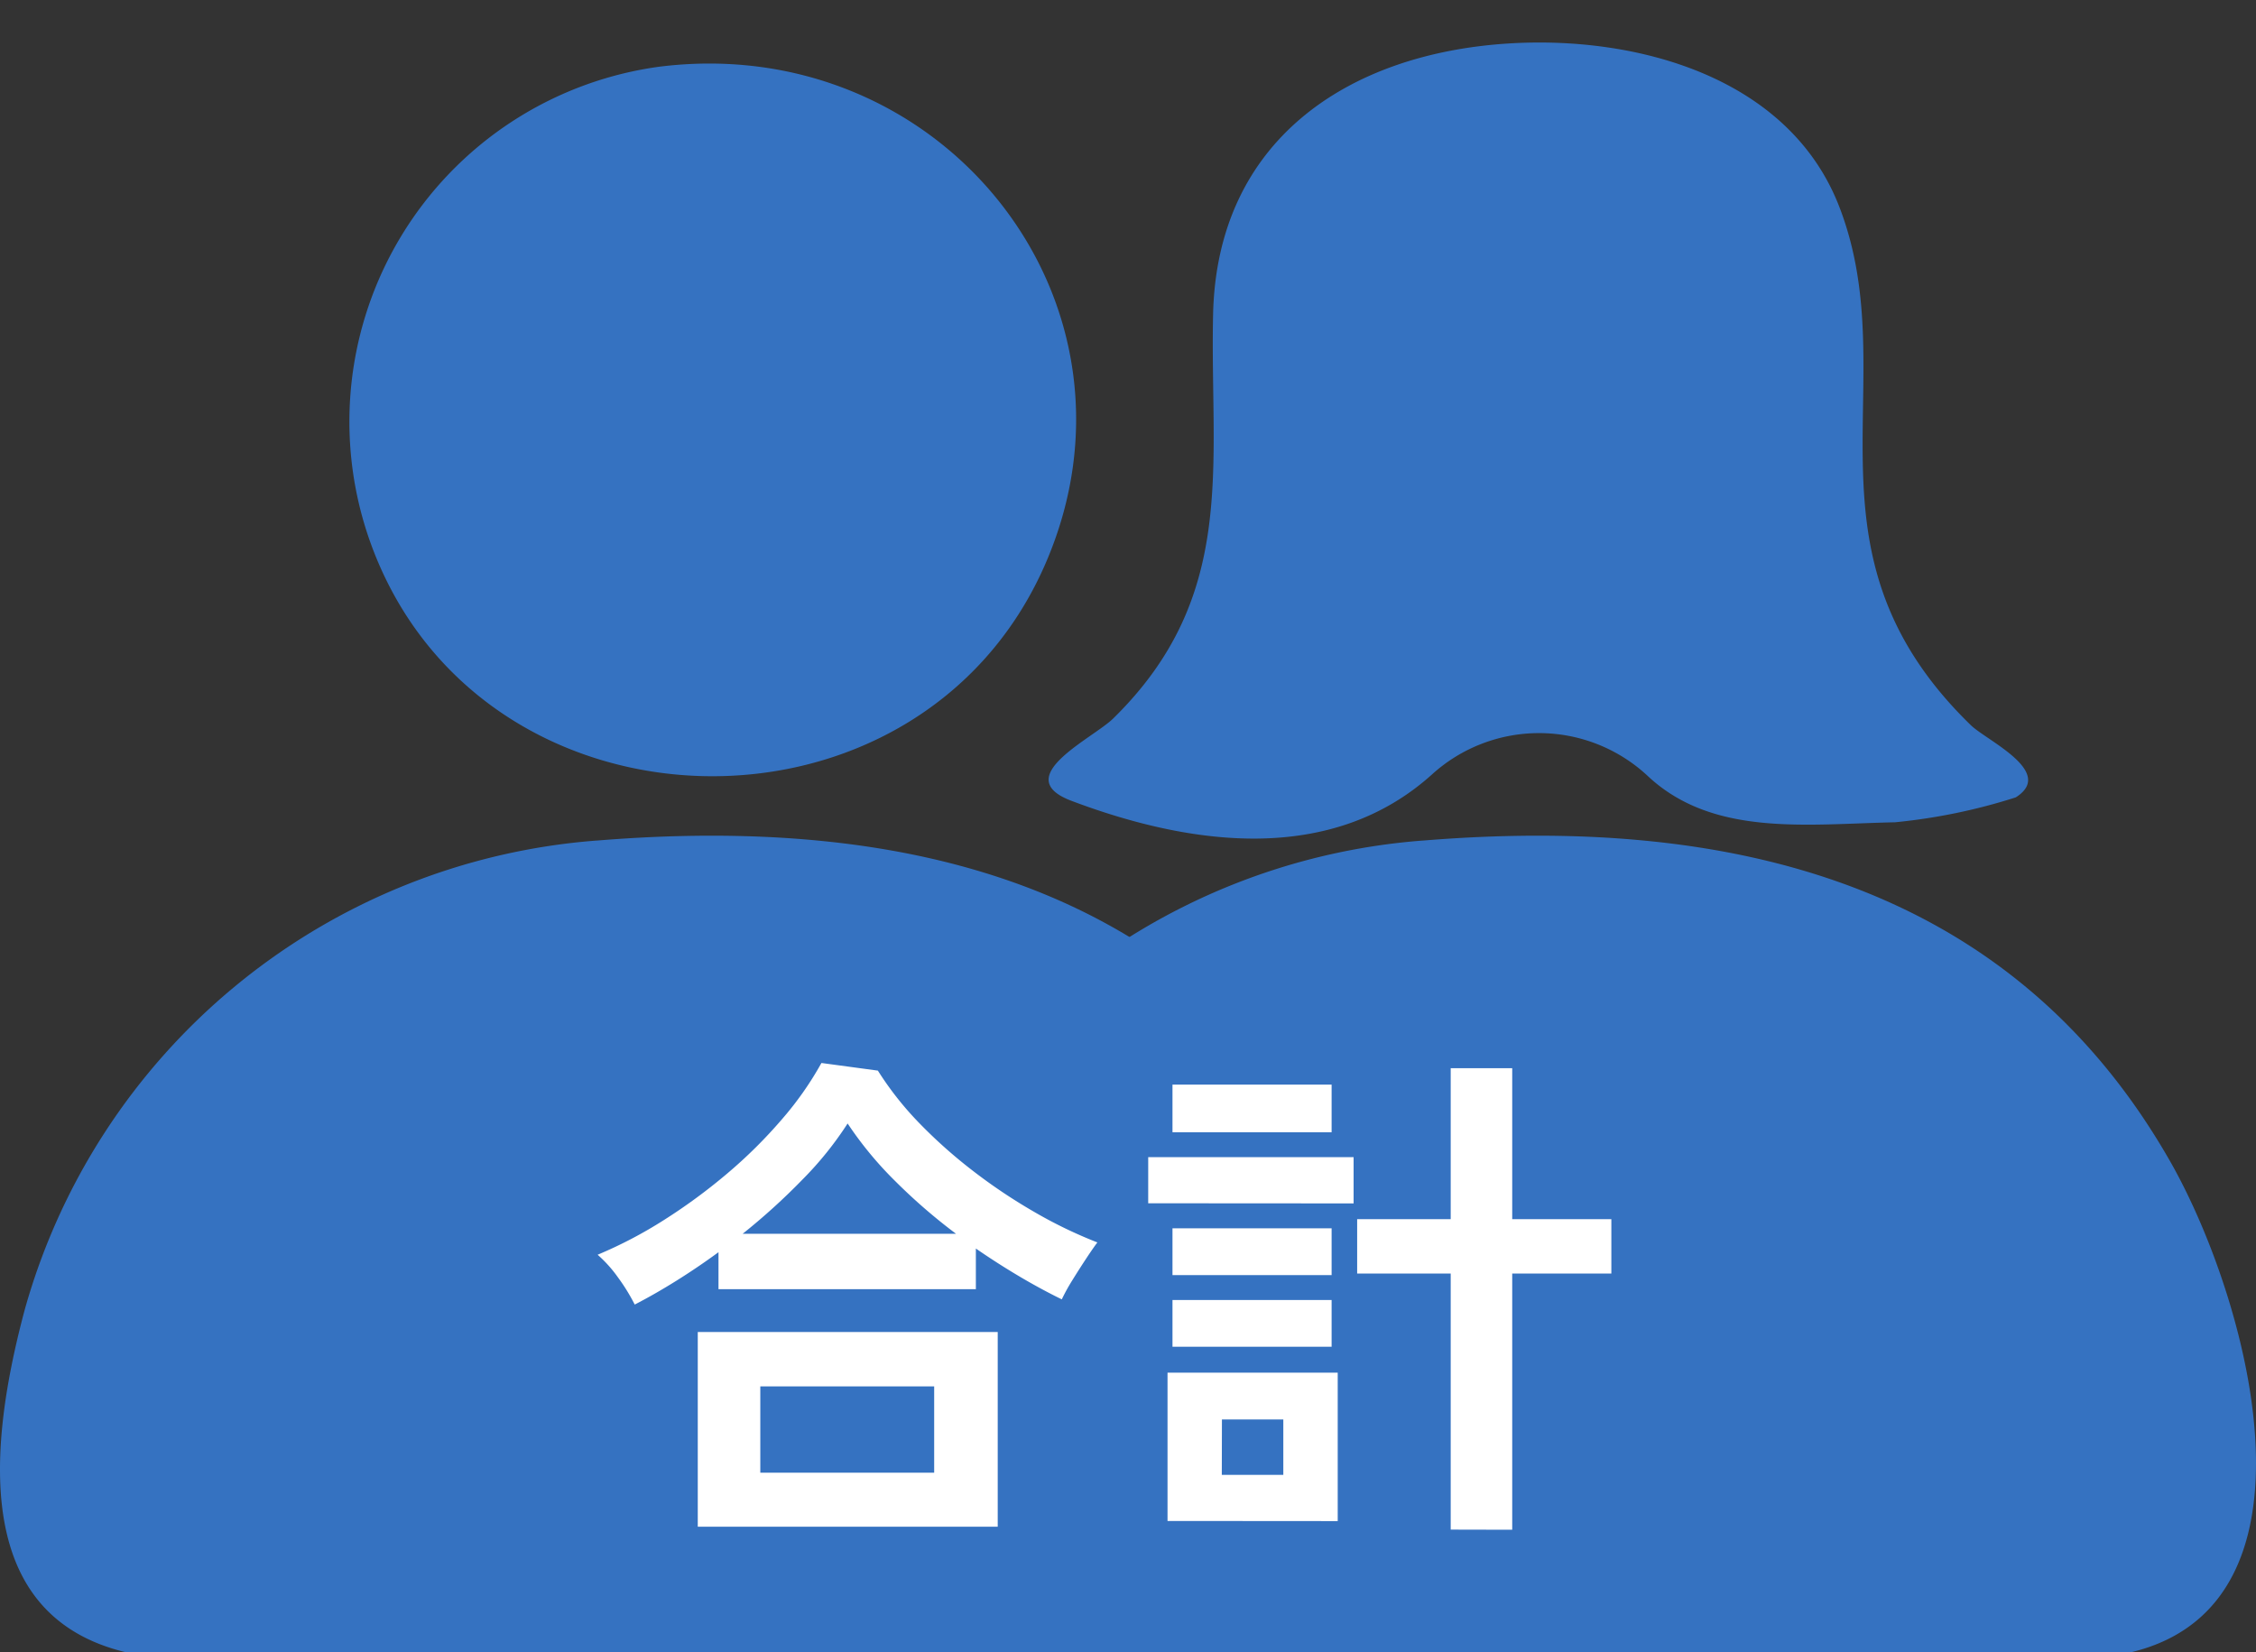
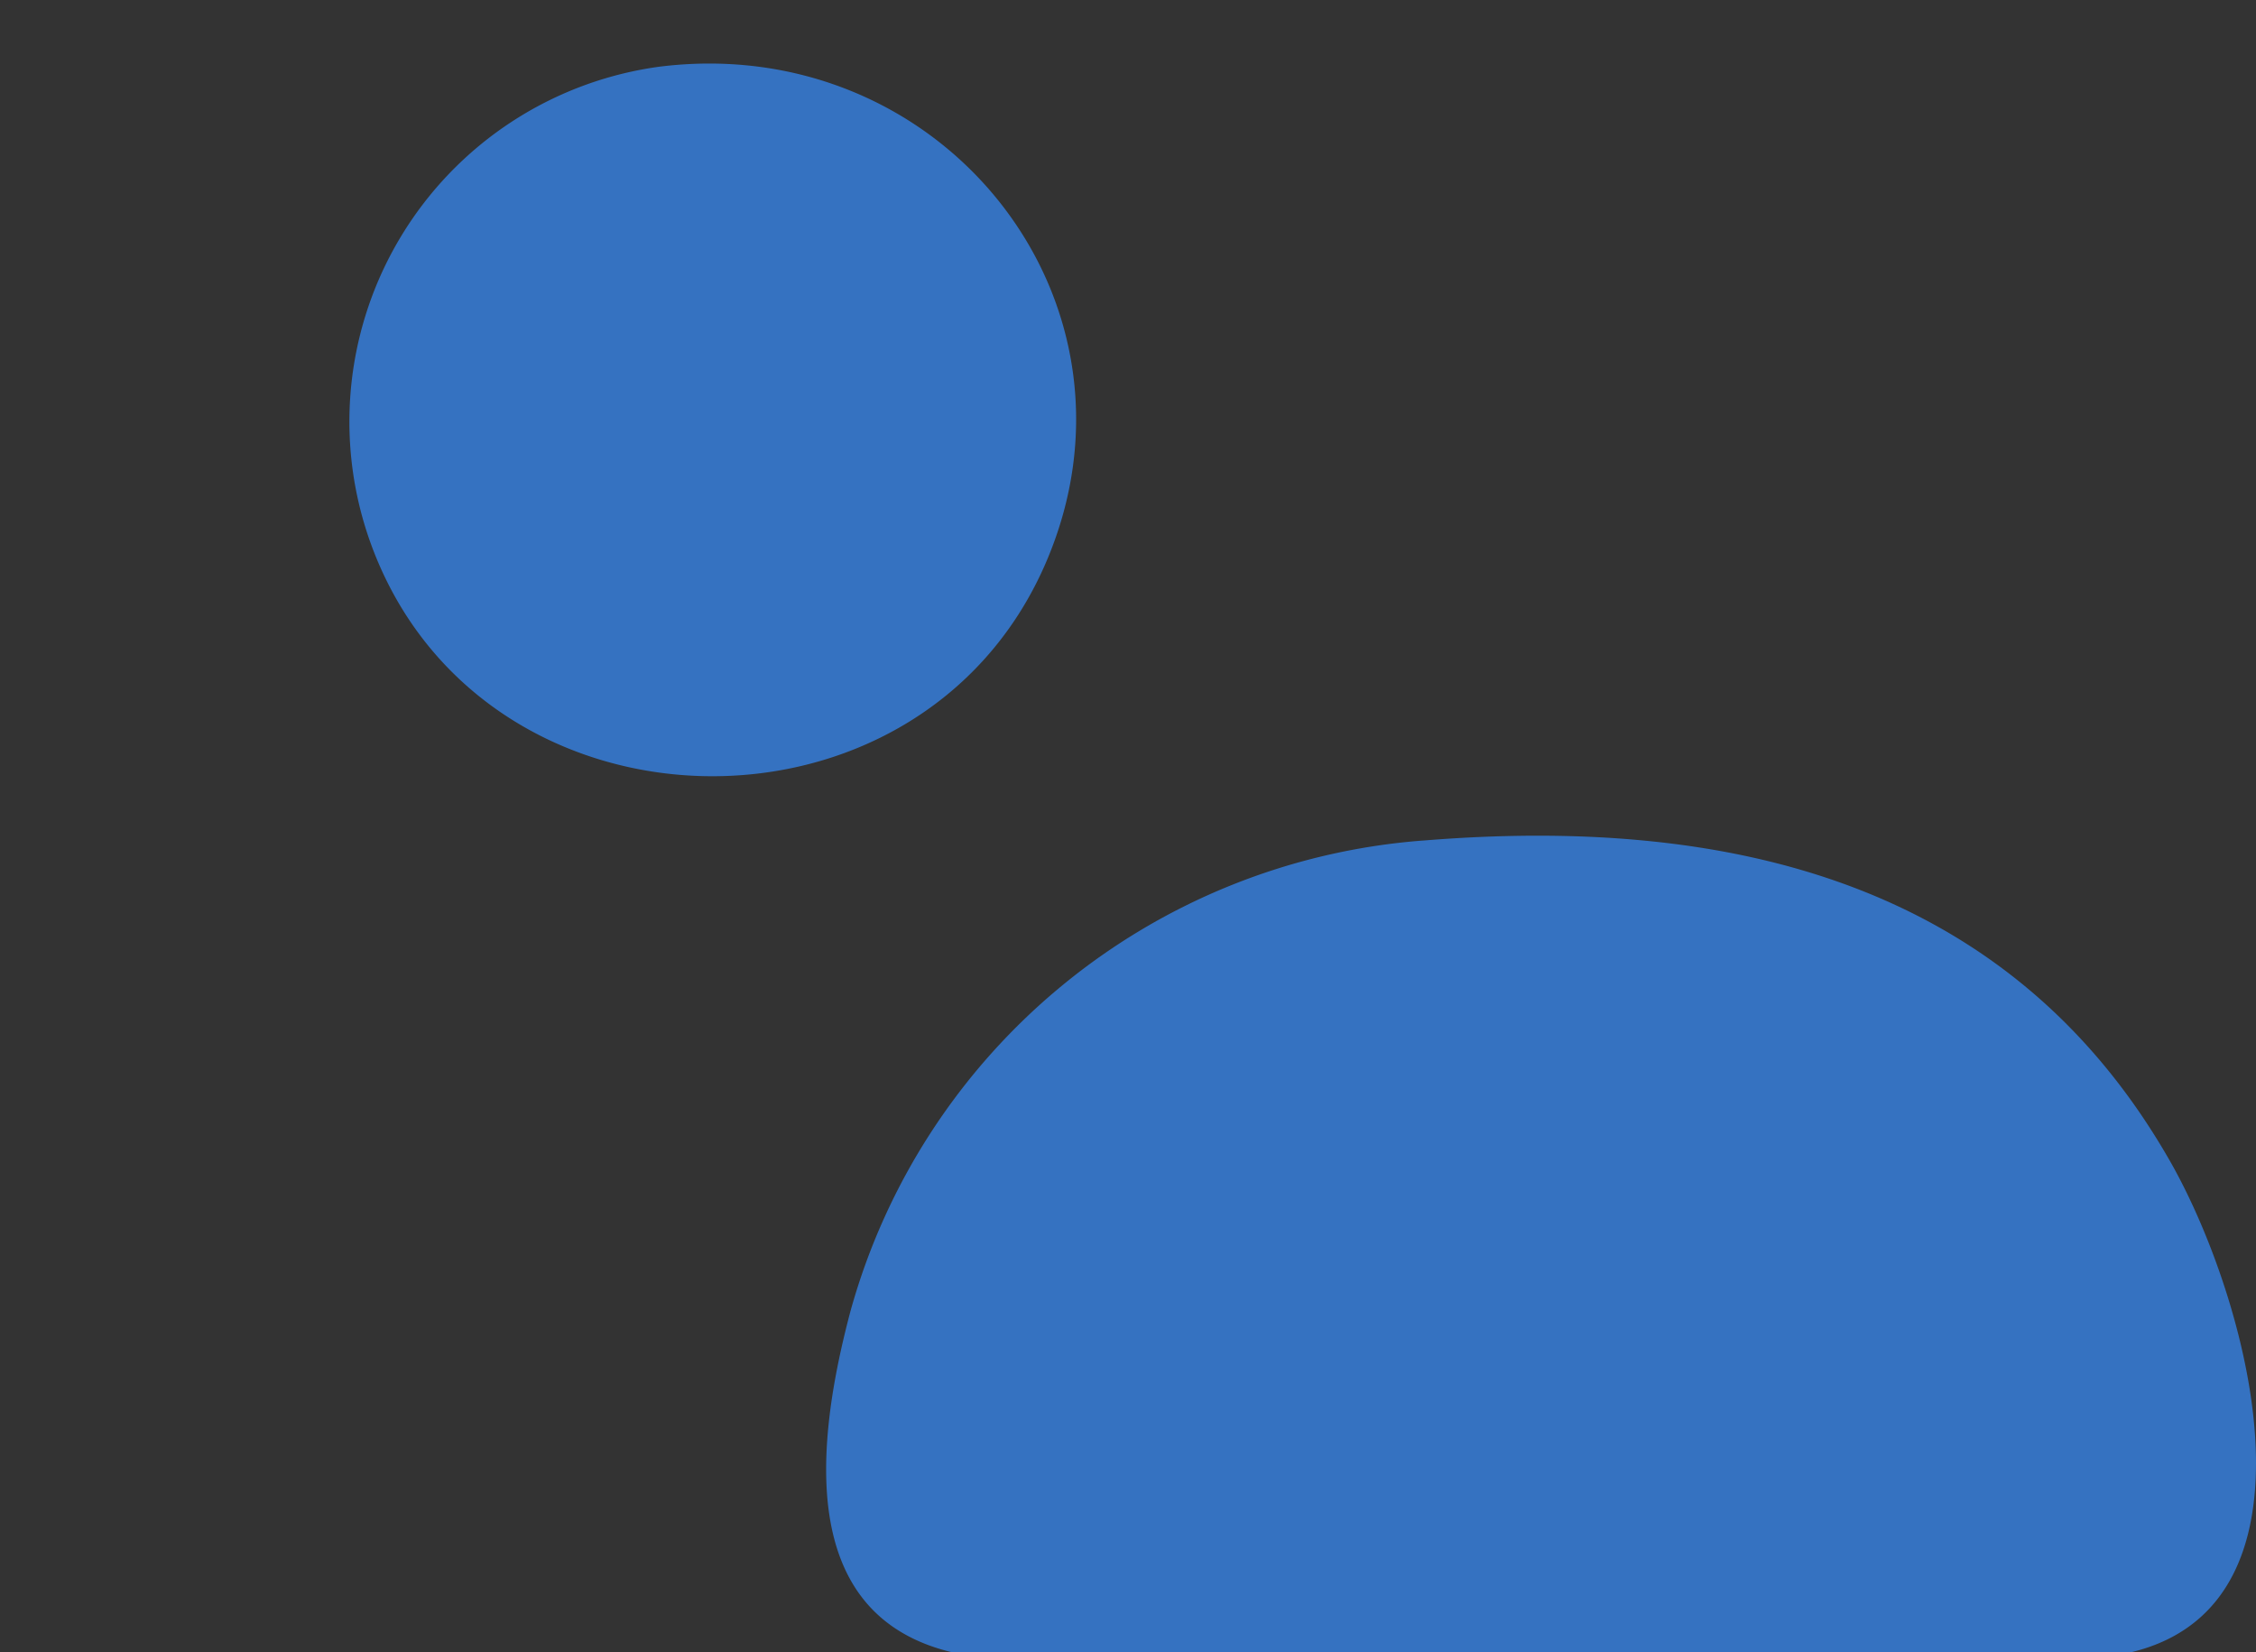
<svg xmlns="http://www.w3.org/2000/svg" width="71" height="52" viewBox="0 0 71 52">
  <rect x="0" y="0" width="71" height="52" fill="#333333" stroke="none" />
  <defs>
    <clipPath id="clip-path">
      <rect id="長方形_2006" data-name="長方形 2006" width="45" height="52" transform="translate(0 -2)" fill="#3572c1" />
    </clipPath>
  </defs>
  <g id="グループ_1271" data-name="グループ 1271" transform="translate(-7183 -2550.464)">
    <g id="グループ_1242" data-name="グループ 1242" transform="translate(7183 2552.464)" clip-path="url(#clip-path)">
-       <path id="パス_3885" data-name="パス 3885" d="M18.769,86.093c9.607-.788,18.49,1.269,23.524,10.087,2.607,4.566,5.485,15.261-2.625,15.653-15.09.077-19.136.146-34.486,0C-.983,111.306-.446,105.467.767,100.9a20.289,20.289,0,0,1,18-14.808" transform="translate(0 -61.633)" fill="#3572c1" />
      <path id="パス_3886" data-name="パス 3886" d="M42.58.1C51.53-1.028,58.3,7.548,54.745,15.74c-3.962,9.126-17.594,8.857-21.158-.428A11.276,11.276,0,0,1,42.58.1" transform="translate(-21.842 0.001)" fill="#3572c1" />
    </g>
    <g id="マスクグループ_1242" data-name="マスクグループ 1242" transform="translate(7209 2552.464)" clip-path="url(#clip-path)">
      <path id="パス_3885-2" data-name="パス 3885" d="M18.769,86.093c9.607-.788,18.49,1.269,23.524,10.087,2.607,4.566,5.485,15.261-2.625,15.653-15.09.077-19.136.146-34.486,0C-.983,111.306-.446,105.467.767,100.9a20.289,20.289,0,0,1,18-14.808" transform="translate(0 -61.633)" fill="#3572c1" />
-       <path id="パス_3889" data-name="パス 3889" d="M31.824.029c4.02-.246,8.813,1.056,10.389,5.155,2.113,5.5-1.529,10.806,4.137,16.307.5.485,2.672,1.47,1.412,2.27a18.234,18.234,0,0,1-3.8.784c-2.8.058-5.752.468-7.805-1.478a5.012,5.012,0,0,0-6.77-.026c-3.049,2.744-7.316,2.349-11.342.83-1.973-.744.661-1.957,1.31-2.592,3.936-3.854,3.039-7.956,3.145-12.72C22.62,3.087,26.734.34,31.824.029" transform="translate(-10.322 -0.662)" fill="#3572c1" />
    </g>
-     <path id="パス_3892" data-name="パス 3892" d="M26.976,13.064a6.115,6.115,0,0,0-.528-.856,4.077,4.077,0,0,0-.64-.712A13.8,13.8,0,0,0,27.9,10.4a17.857,17.857,0,0,0,2-1.472,15.146,15.146,0,0,0,1.712-1.7,10.392,10.392,0,0,0,1.24-1.768l1.776.24A10.1,10.1,0,0,0,35.9,7.32a15.607,15.607,0,0,0,1.7,1.52,17.317,17.317,0,0,0,1.936,1.3,14.279,14.279,0,0,0,2,.968q-.144.192-.36.52t-.424.664a6.152,6.152,0,0,0-.336.608q-.656-.32-1.344-.728t-1.36-.872v1.28h-8.1V11.416q-.656.48-1.328.9T26.976,13.064Zm1.984,6.992V13.928H38.4v6.128Zm1.968-1.7H36.4V15.64H30.928Zm-.56-7.52h6.72a17.82,17.82,0,0,1-1.912-1.656,11.478,11.478,0,0,1-1.5-1.816,10.835,10.835,0,0,1-1.416,1.76A20.253,20.253,0,0,1,30.368,10.84Zm22.288,9.312V12.088H49.712V10.376h2.944V5.624h1.936v4.752h3.12v1.712h-3.12v8.064Zm-8.912-.272V15.208H49.1V19.88Zm-.608-10V8.424H49.6V9.88ZM43.9,7.64v-1.5h5.008v1.5Zm0,6.752V12.92h5.008v1.472Zm0-2.256V10.664h5.008v1.472Zm1.552,6.288h1.936V16.68H45.456Z" transform="translate(7176 2578.464)" fill="#fff" />
  </g>
</svg>